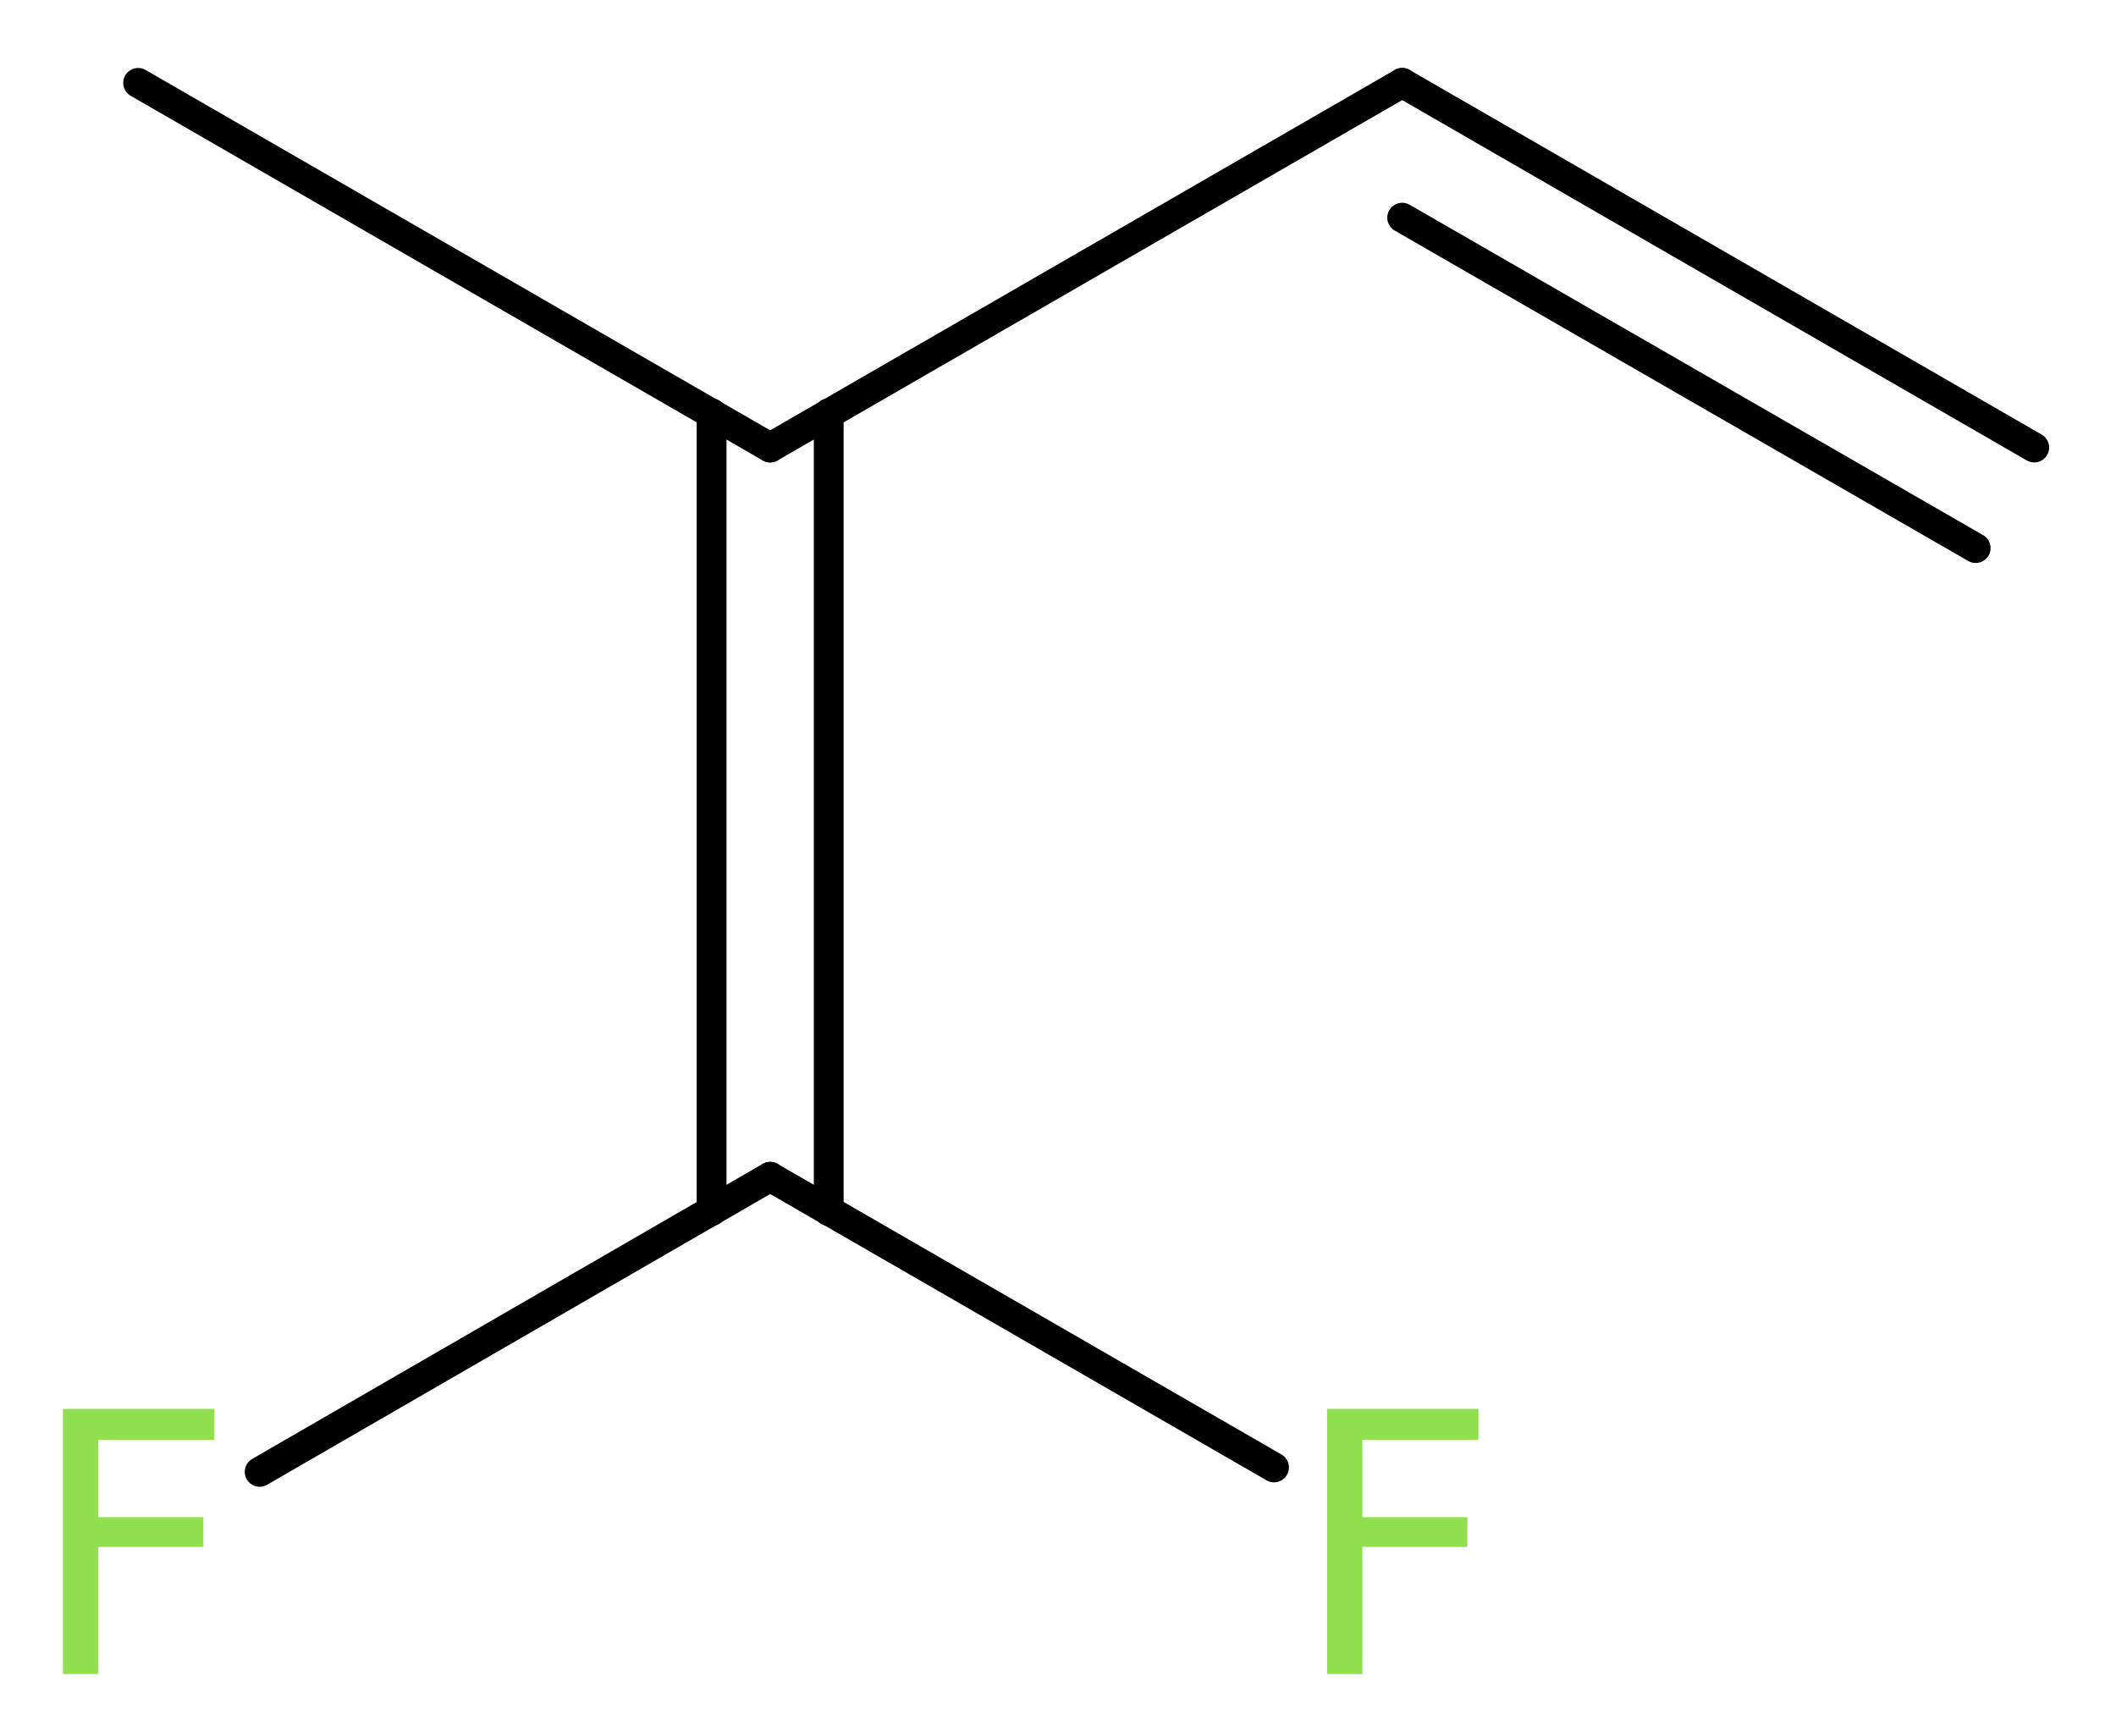
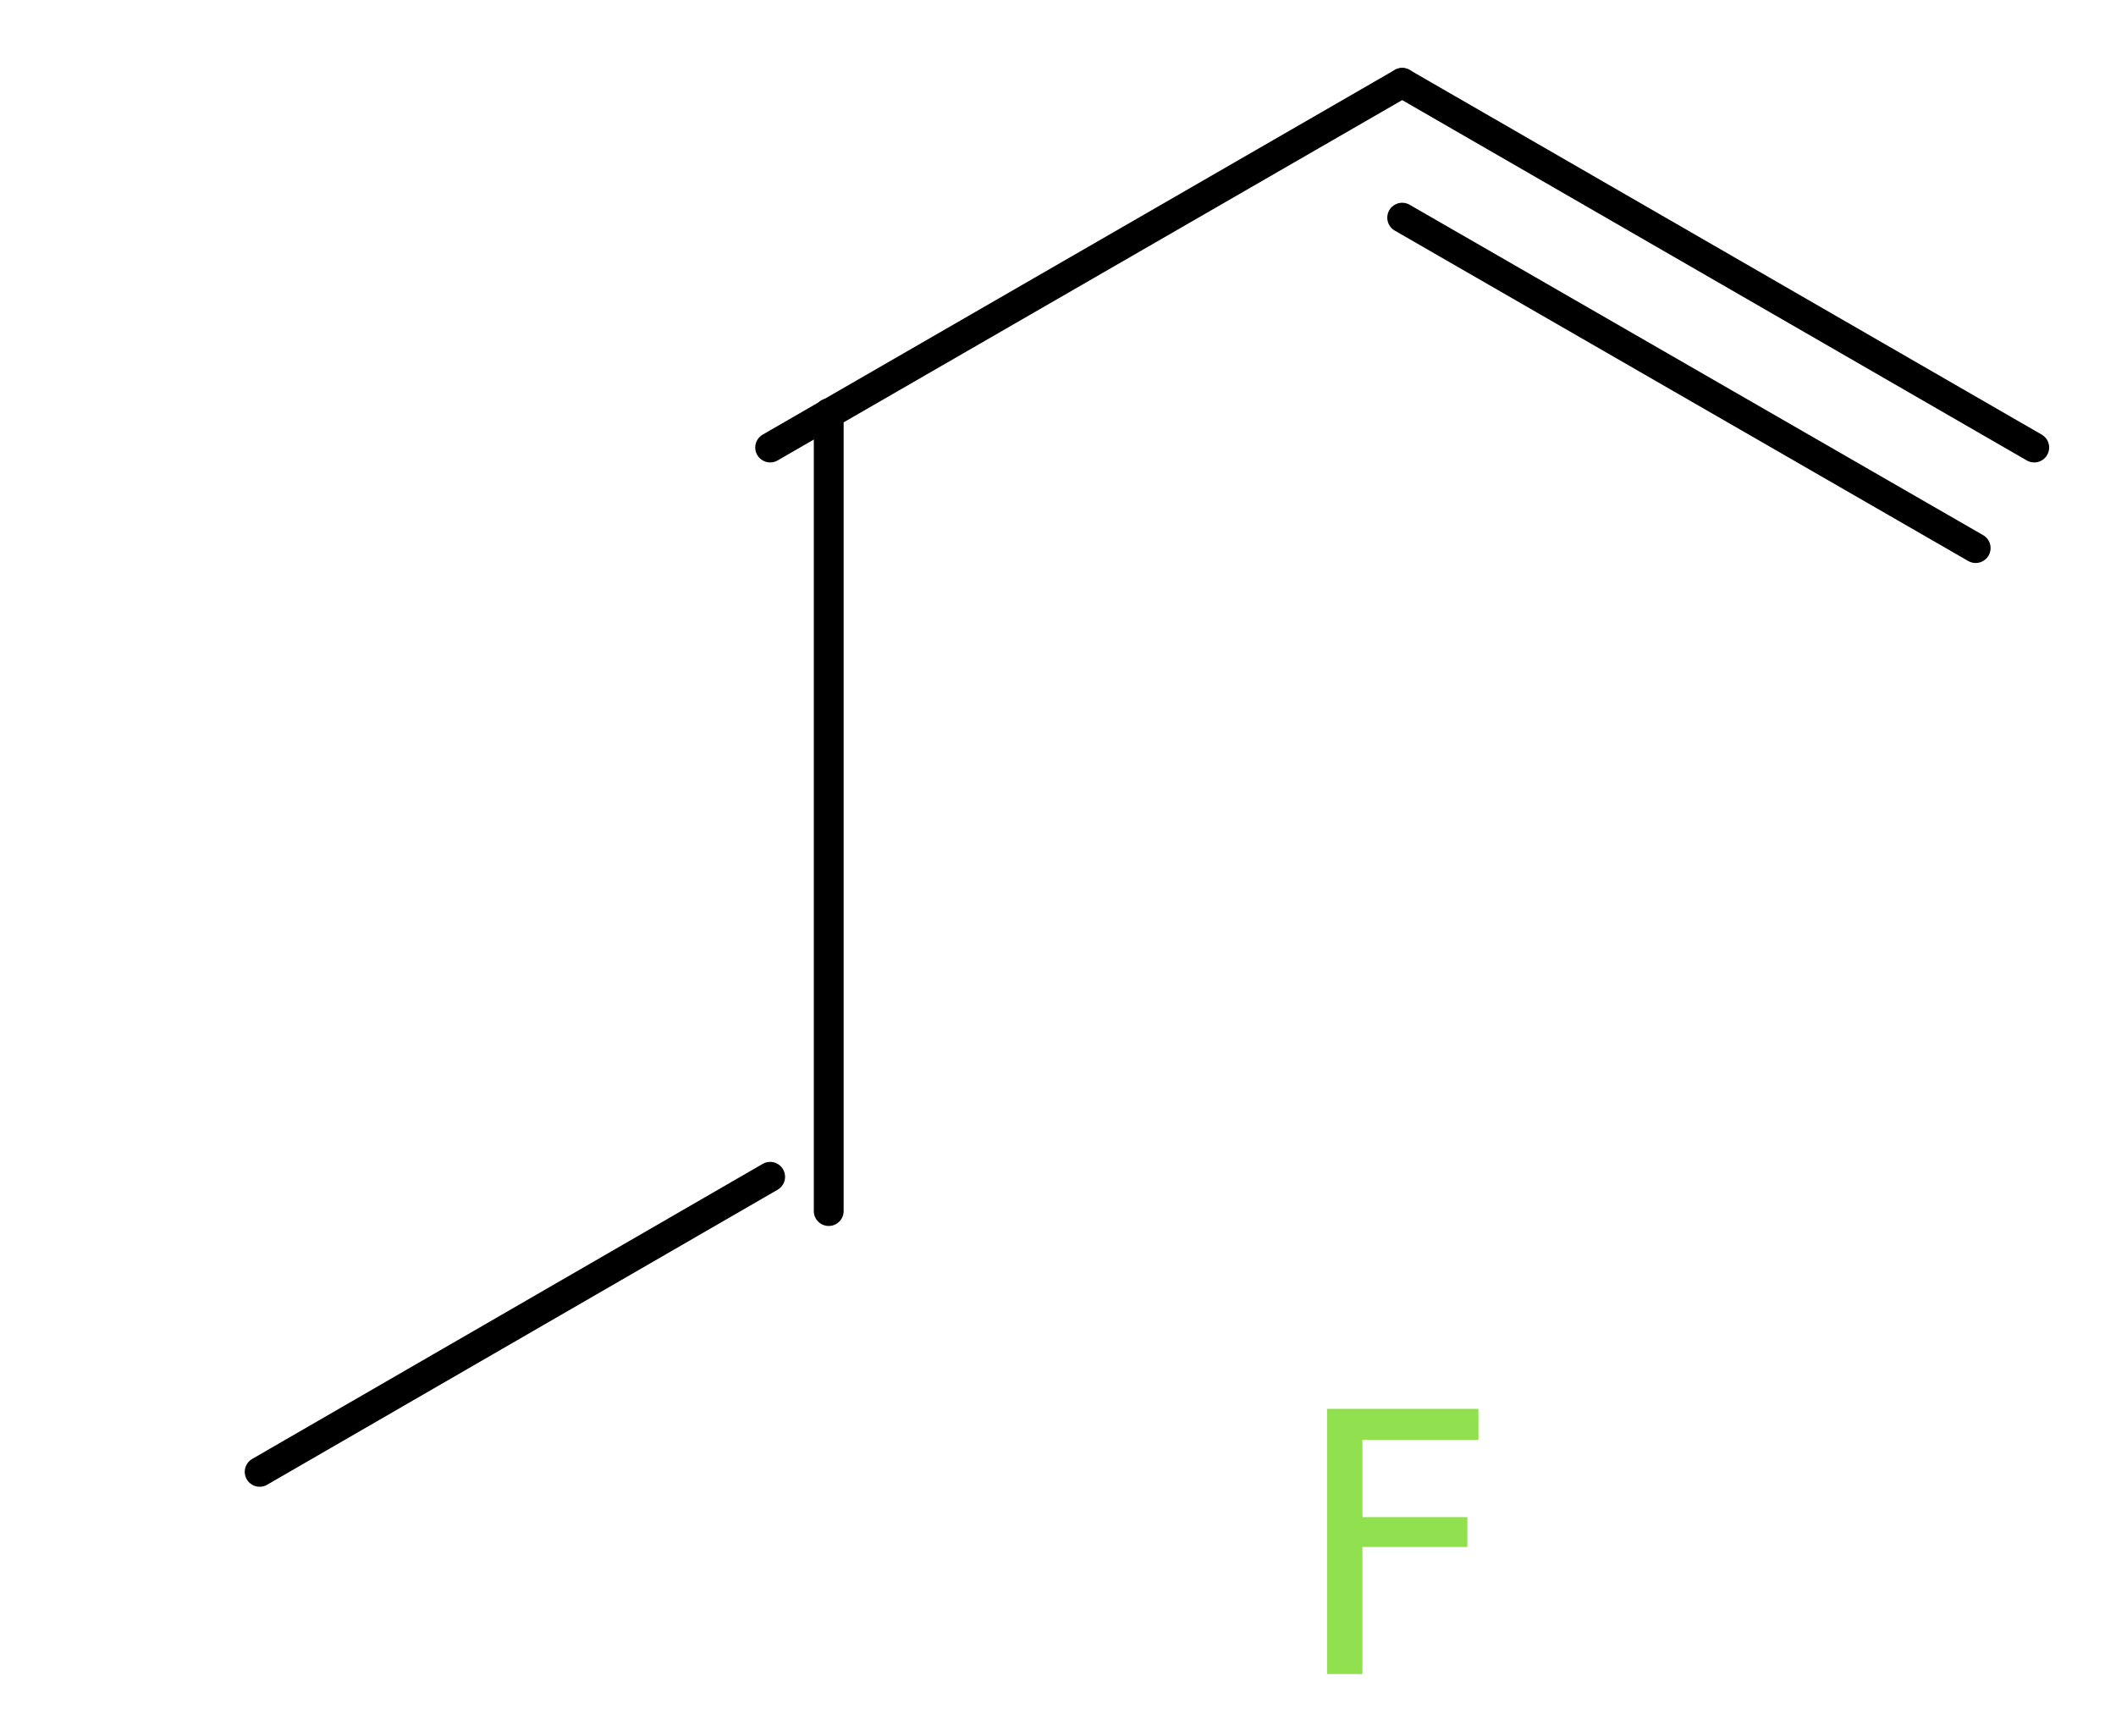
<svg xmlns="http://www.w3.org/2000/svg" version="1.2" width="19.15mm" height="15.71mm" viewBox="0 0 19.15 15.71">
  <desc>Generated by the Chemistry Development Kit (http://github.com/cdk)</desc>
  <g stroke-linecap="round" stroke-linejoin="round" stroke="#000000" stroke-width=".27" fill="#90E050">
    <rect x=".0" y=".0" width="20.0" height="16.0" fill="#FFFFFF" stroke="none" />
    <g id="mol1" class="mol">
      <g id="mol1bnd1" class="bond">
        <line x1="12.69" y1=".75" x2="18.41" y2="4.05" />
        <line x1="12.69" y1="1.97" x2="17.88" y2="4.96" />
      </g>
      <line id="mol1bnd2" class="bond" x1="12.69" y1=".75" x2="6.97" y2="4.05" />
-       <line id="mol1bnd3" class="bond" x1="6.97" y1="4.05" x2="1.25" y2=".75" />
      <g id="mol1bnd4" class="bond">
        <line x1="7.5" y1="3.74" x2="7.5" y2="10.96" />
-         <line x1="6.44" y1="3.74" x2="6.44" y2="10.96" />
      </g>
      <line id="mol1bnd5" class="bond" x1="6.97" y1="10.65" x2="2.35" y2="13.32" />
-       <line id="mol1bnd6" class="bond" x1="6.97" y1="10.65" x2="11.53" y2="13.28" />
-       <path id="mol1atm6" class="atom" d="M.56 12.75h1.38v.28h-1.05v.7h.95v.27h-.95v1.15h-.32v-2.4z" stroke="none" />
      <path id="mol1atm7" class="atom" d="M12.0 12.75h1.38v.28h-1.05v.7h.95v.27h-.95v1.15h-.32v-2.4z" stroke="none" />
    </g>
  </g>
</svg>